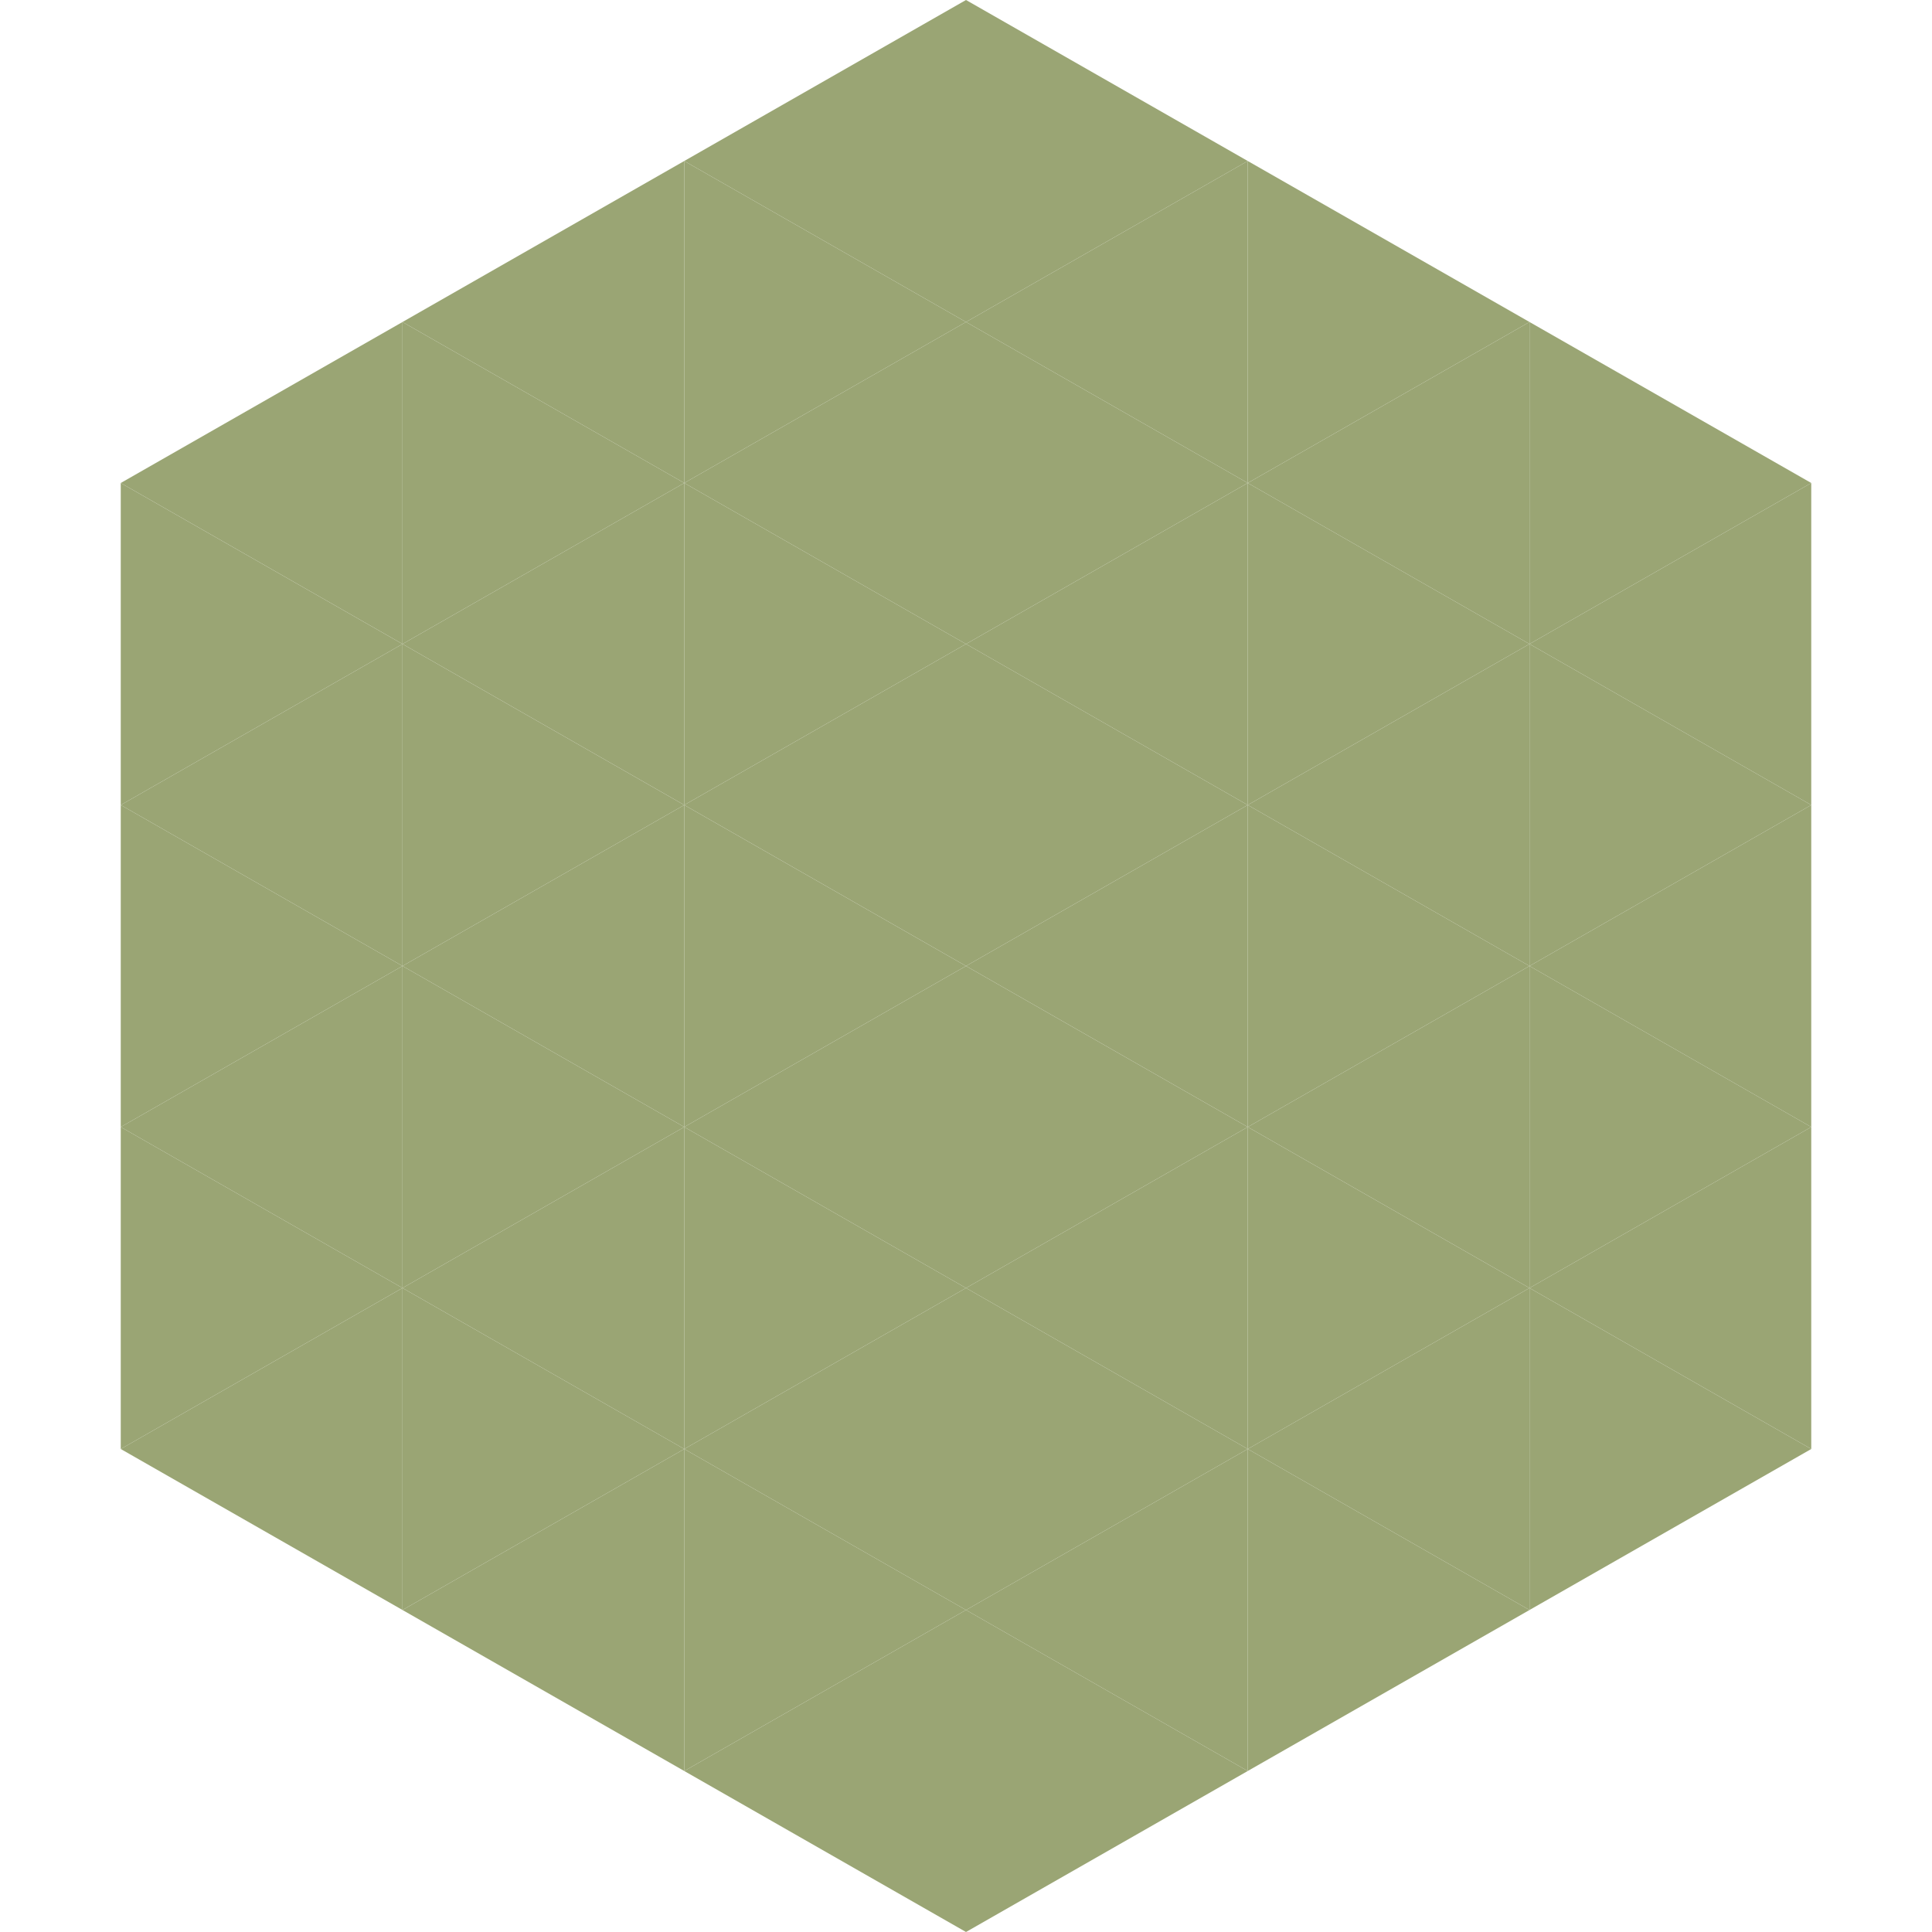
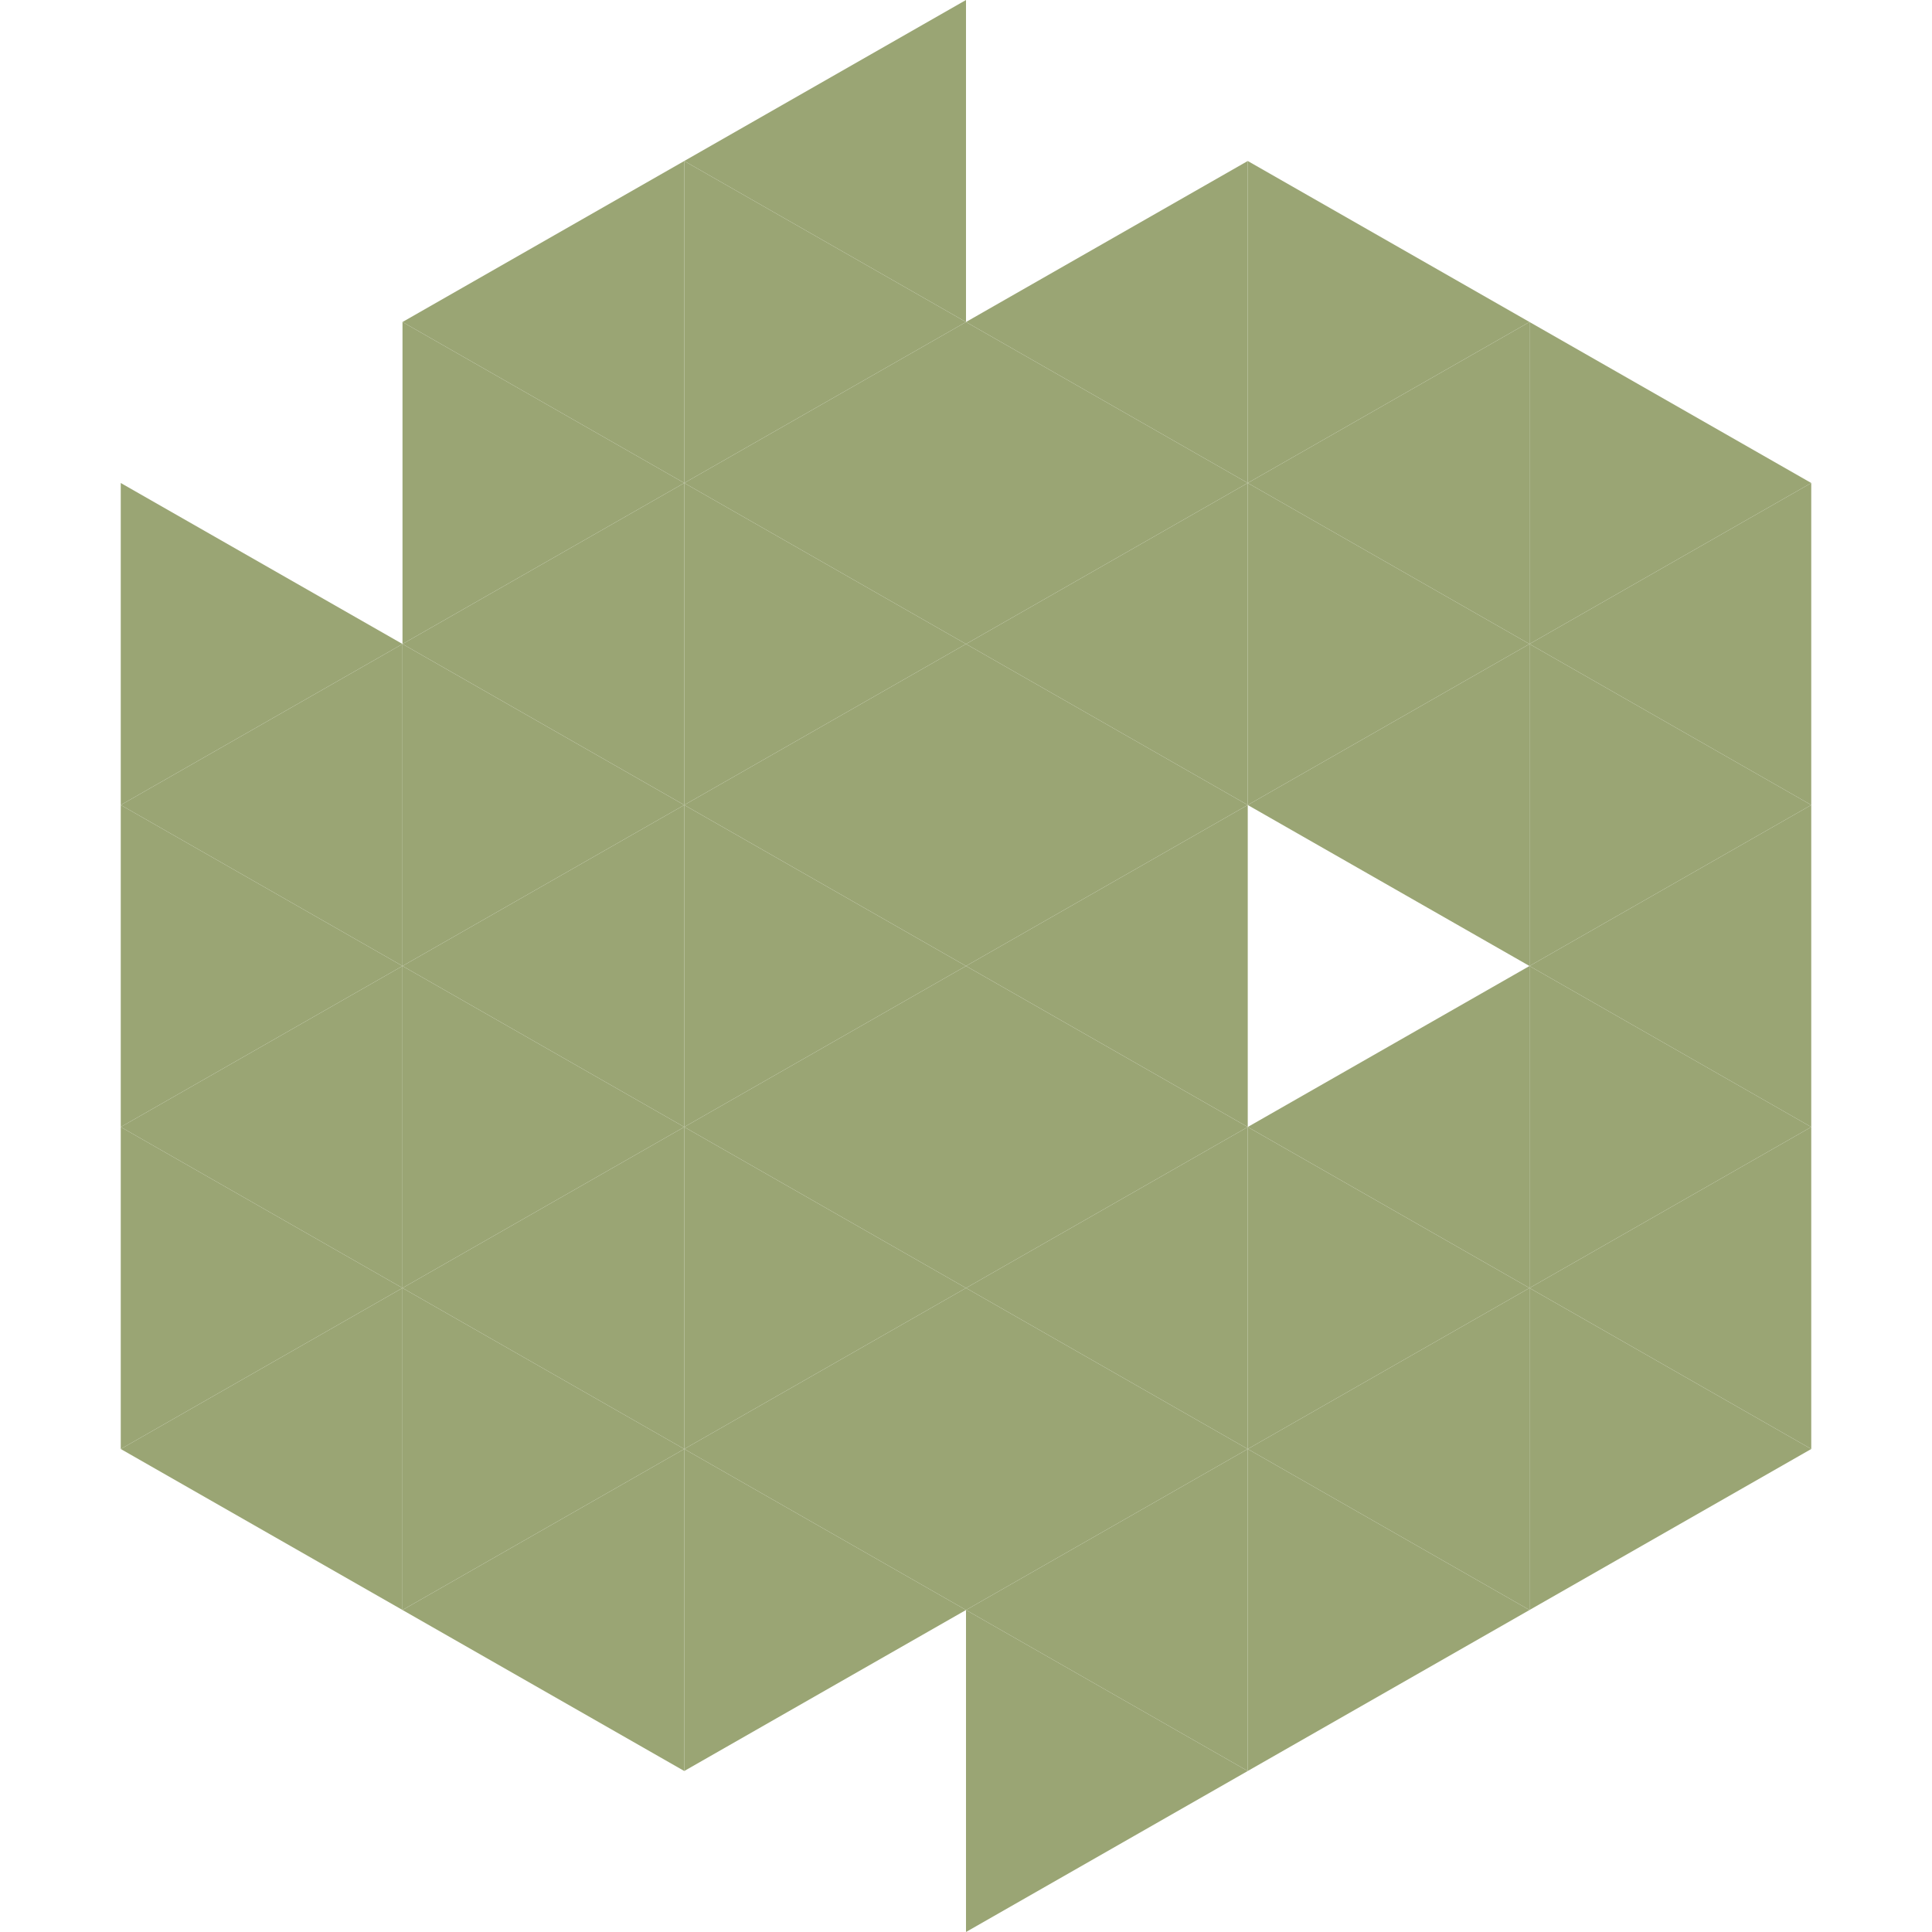
<svg xmlns="http://www.w3.org/2000/svg" width="240" height="240">
-   <polygon points="50,40 15,60 50,80" style="fill:rgb(154,165,116)" />
  <polygon points="190,40 225,60 190,80" style="fill:rgb(154,165,116)" />
  <polygon points="15,60 50,80 15,100" style="fill:rgb(154,165,116)" />
  <polygon points="225,60 190,80 225,100" style="fill:rgb(154,165,116)" />
  <polygon points="50,80 15,100 50,120" style="fill:rgb(154,165,116)" />
  <polygon points="190,80 225,100 190,120" style="fill:rgb(154,165,116)" />
  <polygon points="15,100 50,120 15,140" style="fill:rgb(154,165,116)" />
  <polygon points="225,100 190,120 225,140" style="fill:rgb(154,165,116)" />
  <polygon points="50,120 15,140 50,160" style="fill:rgb(154,165,116)" />
  <polygon points="190,120 225,140 190,160" style="fill:rgb(154,165,116)" />
  <polygon points="15,140 50,160 15,180" style="fill:rgb(154,165,116)" />
  <polygon points="225,140 190,160 225,180" style="fill:rgb(154,165,116)" />
  <polygon points="50,160 15,180 50,200" style="fill:rgb(154,165,116)" />
  <polygon points="190,160 225,180 190,200" style="fill:rgb(154,165,116)" />
  <polygon points="15,180 50,200 15,220" style="fill:rgb(255,255,255); fill-opacity:0" />
-   <polygon points="225,180 190,200 225,220" style="fill:rgb(255,255,255); fill-opacity:0" />
  <polygon points="50,0 85,20 50,40" style="fill:rgb(255,255,255); fill-opacity:0" />
  <polygon points="190,0 155,20 190,40" style="fill:rgb(255,255,255); fill-opacity:0" />
  <polygon points="85,20 50,40 85,60" style="fill:rgb(154,165,116)" />
  <polygon points="155,20 190,40 155,60" style="fill:rgb(154,165,116)" />
  <polygon points="50,40 85,60 50,80" style="fill:rgb(154,165,116)" />
  <polygon points="190,40 155,60 190,80" style="fill:rgb(154,165,116)" />
  <polygon points="85,60 50,80 85,100" style="fill:rgb(154,165,116)" />
  <polygon points="155,60 190,80 155,100" style="fill:rgb(154,165,116)" />
  <polygon points="50,80 85,100 50,120" style="fill:rgb(154,165,116)" />
  <polygon points="190,80 155,100 190,120" style="fill:rgb(154,165,116)" />
  <polygon points="85,100 50,120 85,140" style="fill:rgb(154,165,116)" />
-   <polygon points="155,100 190,120 155,140" style="fill:rgb(154,165,116)" />
  <polygon points="50,120 85,140 50,160" style="fill:rgb(154,165,116)" />
  <polygon points="190,120 155,140 190,160" style="fill:rgb(154,165,116)" />
  <polygon points="85,140 50,160 85,180" style="fill:rgb(154,165,116)" />
  <polygon points="155,140 190,160 155,180" style="fill:rgb(154,165,116)" />
  <polygon points="50,160 85,180 50,200" style="fill:rgb(154,165,116)" />
  <polygon points="190,160 155,180 190,200" style="fill:rgb(154,165,116)" />
  <polygon points="85,180 50,200 85,220" style="fill:rgb(154,165,116)" />
  <polygon points="155,180 190,200 155,220" style="fill:rgb(154,165,116)" />
  <polygon points="120,0 85,20 120,40" style="fill:rgb(154,165,116)" />
-   <polygon points="120,0 155,20 120,40" style="fill:rgb(154,165,116)" />
  <polygon points="85,20 120,40 85,60" style="fill:rgb(154,165,116)" />
  <polygon points="155,20 120,40 155,60" style="fill:rgb(154,165,116)" />
  <polygon points="120,40 85,60 120,80" style="fill:rgb(154,165,116)" />
  <polygon points="120,40 155,60 120,80" style="fill:rgb(154,165,116)" />
  <polygon points="85,60 120,80 85,100" style="fill:rgb(154,165,116)" />
  <polygon points="155,60 120,80 155,100" style="fill:rgb(154,165,116)" />
  <polygon points="120,80 85,100 120,120" style="fill:rgb(154,165,116)" />
  <polygon points="120,80 155,100 120,120" style="fill:rgb(154,165,116)" />
  <polygon points="85,100 120,120 85,140" style="fill:rgb(154,165,116)" />
  <polygon points="155,100 120,120 155,140" style="fill:rgb(154,165,116)" />
  <polygon points="120,120 85,140 120,160" style="fill:rgb(154,165,116)" />
  <polygon points="120,120 155,140 120,160" style="fill:rgb(154,165,116)" />
  <polygon points="85,140 120,160 85,180" style="fill:rgb(154,165,116)" />
  <polygon points="155,140 120,160 155,180" style="fill:rgb(154,165,116)" />
  <polygon points="120,160 85,180 120,200" style="fill:rgb(154,165,116)" />
  <polygon points="120,160 155,180 120,200" style="fill:rgb(154,165,116)" />
  <polygon points="85,180 120,200 85,220" style="fill:rgb(154,165,116)" />
  <polygon points="155,180 120,200 155,220" style="fill:rgb(154,165,116)" />
-   <polygon points="120,200 85,220 120,240" style="fill:rgb(154,165,116)" />
  <polygon points="120,200 155,220 120,240" style="fill:rgb(154,165,116)" />
  <polygon points="85,220 120,240 85,260" style="fill:rgb(255,255,255); fill-opacity:0" />
  <polygon points="155,220 120,240 155,260" style="fill:rgb(255,255,255); fill-opacity:0" />
</svg>